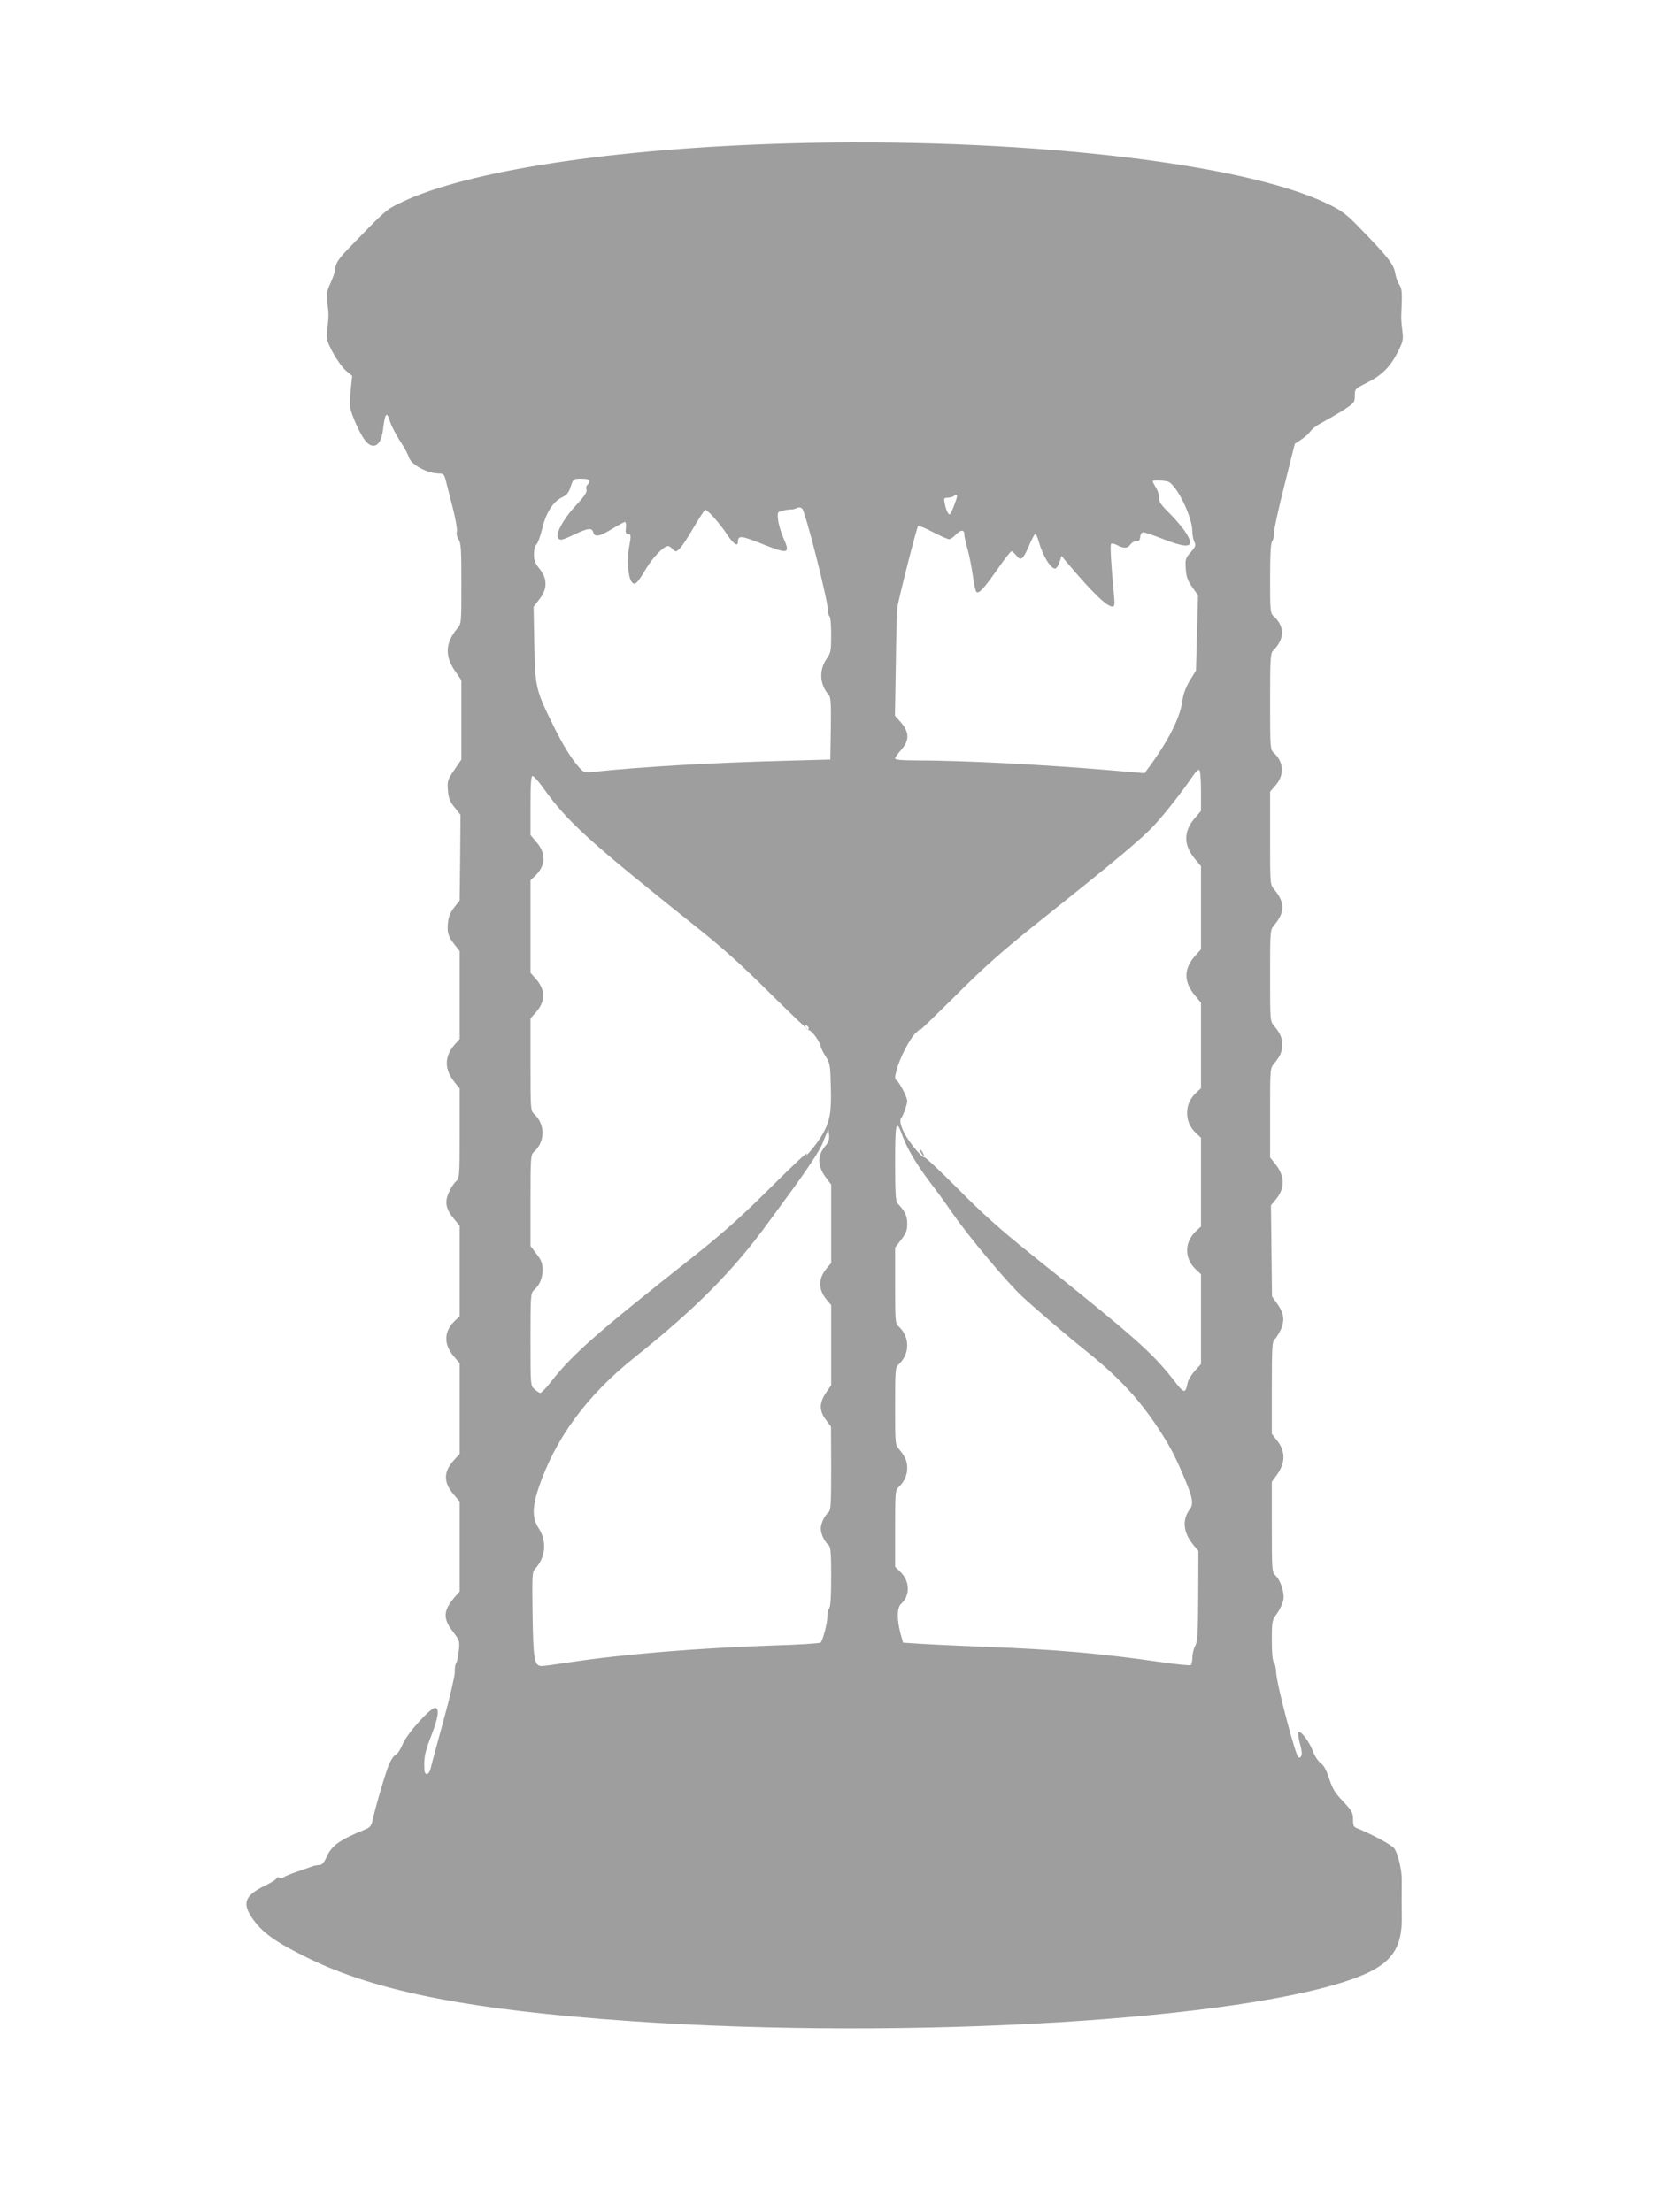
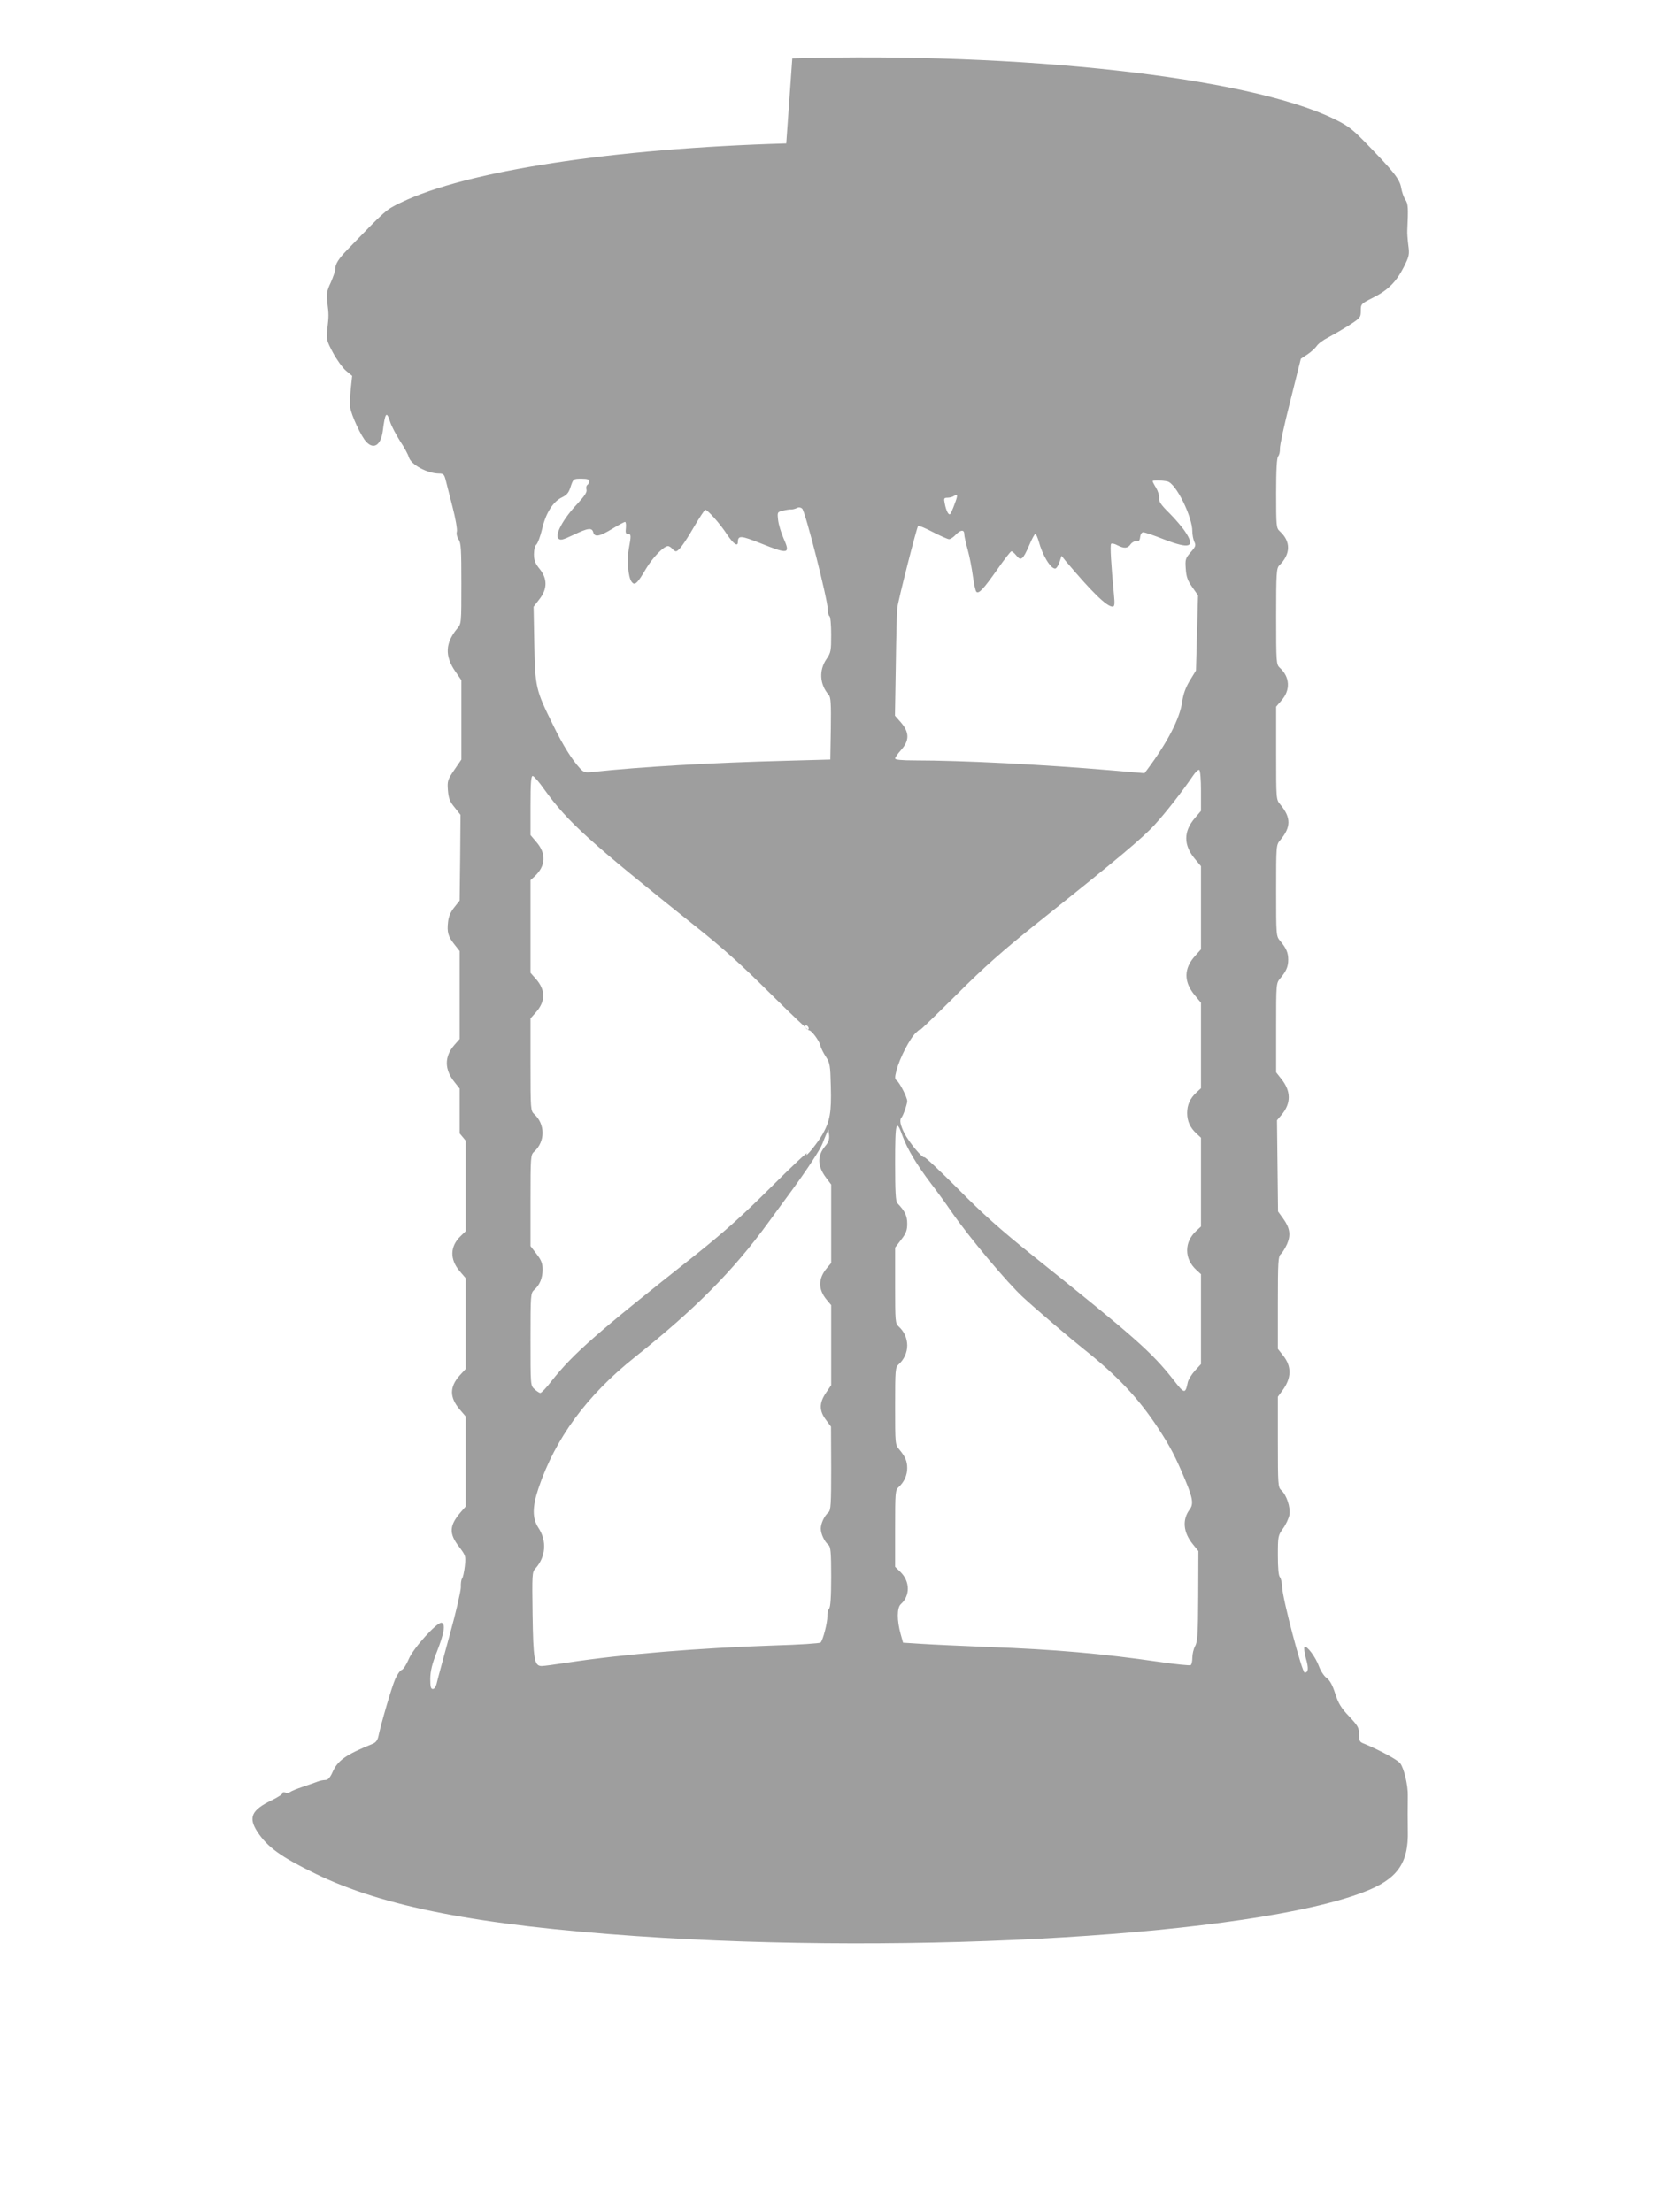
<svg xmlns="http://www.w3.org/2000/svg" version="1.0" width="967pt" height="1280pt" viewBox="0 0 967 1280" preserveAspectRatio="xMidYMid meet">
  <g transform="translate(0,1280) scale(0.1,-0.1)" fill="#9e9e9e" stroke="none">
-     <path d="M4550 11970 c-1003 -29 -1852 -159 -2230 -342 -87 -42 -84 -39 -310 -273 -52 -54 -70 -83 -70 -113 0 -11 -12 -45 -26 -77 -23 -49 -25 -65 -20 -113 9 -70 9 -81 0 -158 -6 -57 -4 -65 32 -133 21 -40 55 -87 75 -105 l37 -31 -8 -75 c-4 -40 -6 -90 -3 -109 7 -45 64 -169 93 -198 43 -46 84 -19 95 62 14 109 22 120 43 53 7 -22 33 -72 57 -110 25 -37 47 -79 51 -93 11 -43 107 -95 175 -95 24 0 30 -5 38 -37 5 -21 23 -91 40 -157 17 -65 28 -129 25 -142 -4 -13 1 -32 10 -46 14 -19 16 -58 16 -254 0 -230 0 -233 -24 -261 -69 -83 -73 -158 -12 -247 l36 -52 0 -230 0 -229 -41 -60 c-38 -56 -41 -64 -37 -117 4 -47 10 -65 39 -100 l34 -43 -2 -248 -3 -248 -31 -39 c-21 -26 -33 -54 -36 -84 -7 -59 0 -85 37 -131 l30 -38 0 -255 0 -254 -30 -34 c-59 -67 -59 -142 0 -215 l30 -38 0 -259 c0 -252 -1 -259 -21 -278 -12 -10 -31 -39 -41 -63 -26 -56 -18 -97 27 -151 l35 -42 0 -262 0 -262 -30 -29 c-61 -59 -63 -134 -5 -202 l35 -41 0 -262 0 -263 -35 -38 c-59 -66 -59 -127 0 -196 l35 -41 0 -261 0 -260 -29 -33 c-66 -77 -69 -123 -10 -199 40 -53 40 -55 34 -114 -4 -33 -11 -65 -16 -71 -5 -6 -8 -28 -7 -50 0 -21 -28 -145 -64 -274 -35 -129 -69 -253 -74 -275 -5 -25 -15 -40 -24 -40 -12 0 -15 13 -15 60 1 45 10 84 39 157 41 105 50 158 27 166 -24 8 -165 -147 -191 -211 -13 -31 -31 -59 -41 -62 -9 -3 -26 -27 -37 -53 -20 -45 -82 -258 -97 -330 -5 -23 -15 -37 -33 -44 -159 -65 -202 -96 -233 -165 -11 -26 -25 -43 -36 -44 -24 -2 -35 -4 -53 -11 -8 -3 -44 -16 -80 -28 -36 -12 -70 -26 -76 -31 -6 -5 -19 -7 -28 -3 -9 3 -16 2 -16 -4 0 -6 -29 -25 -65 -42 -115 -56 -134 -99 -80 -182 59 -89 135 -144 336 -242 393 -191 938 -297 1859 -361 1612 -111 3565 7 4207 255 194 74 260 166 255 355 -1 61 -1 128 0 200 2 61 -22 162 -44 190 -16 21 -123 78 -210 114 -25 9 -28 16 -28 53 0 39 -6 49 -57 104 -47 49 -62 74 -81 132 -16 50 -31 77 -50 91 -15 11 -34 40 -44 67 -19 53 -71 123 -84 112 -4 -5 0 -33 8 -65 17 -58 15 -83 -7 -83 -15 0 -127 424 -130 493 -1 26 -7 53 -13 59 -8 8 -12 52 -12 126 0 111 1 115 30 156 17 23 33 59 37 79 7 43 -17 115 -47 142 -19 17 -20 32 -20 280 l0 261 25 34 c55 74 56 141 5 205 l-30 38 0 267 c0 237 2 269 17 281 9 8 25 34 36 58 23 53 17 94 -23 149 l-29 40 -3 264 -3 264 27 32 c55 66 55 136 -2 207 l-30 38 0 258 c0 256 0 258 24 286 35 42 46 68 46 108 0 40 -11 66 -46 108 -24 28 -24 30 -24 292 0 262 0 264 24 292 63 76 63 130 0 206 -24 28 -24 30 -24 297 l0 269 31 36 c53 60 49 136 -10 189 -20 19 -21 27 -21 297 0 251 2 279 18 295 67 66 68 139 3 198 -20 18 -21 29 -21 221 0 138 4 205 12 213 6 6 11 26 10 44 -1 18 26 143 60 276 l61 244 38 25 c21 14 45 36 54 49 8 13 38 35 66 49 28 15 82 46 120 70 66 43 69 46 69 85 0 39 1 40 70 75 88 44 135 92 179 178 31 62 33 72 26 125 -4 31 -7 71 -6 87 6 132 5 153 -11 177 -10 15 -20 45 -24 67 -8 52 -43 96 -219 276 -67 68 -95 89 -175 127 -497 240 -1807 386 -3130 348z m-1140 -1954 c0 -8 -5 -18 -11 -22 -6 -3 -8 -16 -5 -27 4 -15 -11 -37 -58 -88 -77 -82 -126 -173 -105 -195 13 -12 24 -9 88 21 83 40 107 43 114 15 8 -30 36 -25 110 20 36 22 70 40 74 40 5 0 7 -16 5 -35 -3 -27 -1 -35 12 -35 19 0 19 -8 5 -85 -12 -65 -4 -165 16 -191 18 -25 33 -11 84 76 39 65 102 130 127 130 6 0 17 -7 24 -15 7 -8 16 -15 21 -15 16 0 48 43 105 141 32 54 61 99 66 99 13 0 87 -83 125 -142 36 -54 63 -74 63 -45 1 40 16 39 132 -7 162 -65 173 -62 132 30 -14 32 -28 79 -31 104 -5 47 -5 47 28 55 19 5 41 8 49 7 8 0 22 4 31 8 10 6 22 5 31 -3 18 -14 148 -527 148 -581 0 -19 5 -38 10 -41 6 -3 10 -51 10 -108 0 -93 -2 -104 -26 -139 -46 -66 -41 -148 12 -209 12 -13 14 -53 12 -195 l-3 -179 -255 -7 c-429 -11 -841 -35 -1112 -64 -51 -6 -59 -4 -80 18 -48 52 -100 135 -157 252 -101 205 -104 218 -109 468 l-4 217 33 43 c47 59 48 119 2 176 -26 32 -33 50 -33 85 0 26 6 49 14 56 8 7 23 47 33 89 21 93 64 160 115 184 27 13 39 27 48 55 18 54 17 53 66 53 32 0 44 -4 44 -14z m3347 -2 c49 -13 143 -203 143 -289 0 -19 5 -45 11 -59 11 -22 8 -29 -21 -62 -30 -35 -32 -41 -28 -96 3 -46 11 -68 38 -106 l33 -47 -6 -217 -6 -218 -35 -57 c-25 -42 -38 -77 -45 -125 -14 -97 -85 -234 -202 -391 l-16 -21 -199 17 c-388 33 -853 57 -1131 57 -77 0 -113 4 -113 11 0 6 16 29 35 50 48 54 48 100 0 157 l-36 41 5 293 c2 161 6 311 9 333 6 47 112 463 120 472 4 3 42 -13 86 -36 43 -22 85 -41 93 -41 8 0 25 11 38 25 28 30 50 32 50 5 0 -11 9 -52 20 -91 11 -39 24 -108 30 -153 6 -44 15 -85 20 -90 14 -14 41 15 122 130 40 57 76 104 81 104 5 0 18 -11 29 -25 26 -33 38 -23 74 60 15 36 31 65 35 65 5 0 13 -19 20 -42 21 -80 68 -158 95 -158 7 0 18 17 25 37 l12 37 24 -30 c151 -179 237 -264 271 -264 12 0 14 12 8 73 -16 170 -23 283 -16 290 4 4 20 1 36 -8 39 -20 60 -19 77 6 8 11 23 19 33 17 14 -2 20 4 22 25 2 16 9 27 18 27 9 0 62 -18 120 -41 150 -58 183 -46 123 44 -17 26 -59 75 -92 108 -48 47 -61 67 -59 85 2 14 -6 41 -17 60 -12 19 -21 37 -21 40 0 6 61 5 87 -2z m-1233 -131 c-9 -26 -21 -52 -25 -57 -9 -10 -24 18 -32 62 -6 28 -4 32 16 32 12 0 29 4 37 10 23 14 24 5 4 -47z m1426 -1660 l0 -115 -35 -41 c-67 -78 -67 -157 0 -237 l35 -42 0 -240 0 -241 -34 -38 c-66 -73 -67 -150 -1 -229 l35 -42 0 -247 0 -248 -26 -24 c-37 -34 -54 -72 -54 -119 0 -47 17 -85 54 -119 l26 -24 0 -257 0 -257 -26 -24 c-36 -33 -54 -72 -54 -114 0 -42 18 -81 54 -114 l26 -24 0 -260 0 -260 -35 -38 c-19 -21 -37 -51 -41 -66 -15 -71 -19 -70 -85 15 -126 160 -222 244 -814 718 -181 145 -287 239 -429 383 -104 104 -193 188 -197 185 -11 -7 -88 86 -115 138 -24 47 -30 79 -17 92 9 9 33 77 33 95 0 20 -42 104 -60 118 -12 9 -13 18 -2 60 19 72 77 184 113 218 18 17 29 24 25 17 -4 -7 89 83 206 199 168 168 269 257 478 424 453 361 604 487 674 565 64 70 156 188 219 280 15 23 32 38 37 35 6 -4 10 -57 10 -122z m-3800 9 c134 -187 262 -303 865 -784 167 -132 274 -229 440 -394 121 -120 223 -217 227 -216 12 3 58 -58 65 -86 3 -15 18 -45 32 -66 24 -37 26 -49 29 -174 4 -150 -5 -199 -49 -277 -29 -51 -108 -147 -90 -109 6 12 -90 -78 -212 -200 -171 -170 -273 -260 -437 -391 -561 -443 -703 -567 -829 -727 -29 -38 -58 -68 -64 -68 -6 0 -21 10 -34 22 -23 21 -23 22 -23 288 0 259 1 267 21 286 33 29 49 69 49 118 0 35 -7 54 -35 90 l-35 46 0 264 c0 254 1 264 21 282 65 59 65 159 0 218 -20 19 -21 27 -21 286 l0 267 30 34 c58 65 58 130 1 195 l-31 35 0 268 0 268 24 22 c65 61 68 132 10 199 l-34 40 0 171 c0 130 3 171 13 171 6 0 37 -35 67 -78z m1530 -1383 c0 -6 -4 -7 -10 -4 -5 3 -10 11 -10 16 0 6 5 7 10 4 6 -3 10 -11 10 -16z m544 -625 c27 -73 81 -163 161 -269 34 -44 88 -118 120 -165 103 -149 323 -411 415 -496 85 -78 267 -233 350 -299 195 -155 316 -282 433 -460 69 -105 100 -165 156 -299 44 -105 49 -140 25 -171 -43 -58 -37 -131 18 -199 l33 -41 -1 -260 c-1 -220 -4 -265 -18 -290 -9 -16 -16 -47 -16 -67 0 -20 -4 -40 -10 -43 -5 -3 -88 5 -182 19 -332 48 -603 72 -988 86 -151 6 -324 14 -384 18 l-110 7 -14 50 c-22 79 -22 152 1 173 55 49 54 132 -3 187 l-30 29 0 221 c0 213 1 223 21 241 31 28 49 68 49 109 0 40 -11 66 -46 108 -24 28 -24 32 -24 251 0 214 1 224 21 242 31 28 49 68 49 109 0 41 -18 81 -49 109 -20 18 -21 28 -21 238 l0 219 35 46 c29 37 35 55 35 93 0 45 -13 72 -57 118 -10 10 -13 69 -13 234 0 239 6 259 44 152z m-448 -55 c-48 -57 -46 -116 4 -183 l30 -40 0 -227 0 -227 -26 -31 c-50 -60 -50 -122 0 -182 l26 -31 0 -231 0 -232 -30 -44 c-40 -59 -40 -104 0 -157 l29 -39 1 -241 c0 -207 -2 -243 -16 -255 -23 -19 -44 -64 -44 -94 0 -30 21 -75 44 -94 13 -11 16 -42 16 -185 0 -117 -4 -176 -12 -184 -6 -6 -11 -26 -10 -44 1 -35 -25 -137 -39 -152 -4 -5 -124 -13 -266 -17 -443 -15 -873 -50 -1197 -99 -71 -11 -139 -20 -151 -20 -43 0 -49 36 -53 299 -3 230 -3 244 16 265 61 67 68 161 17 237 -35 54 -35 120 1 227 97 289 280 538 559 760 349 278 566 497 769 775 33 45 94 129 137 187 89 122 165 237 179 274 5 14 15 38 22 54 l12 27 4 -33 c2 -24 -3 -41 -22 -63z" />
-     <path d="M5330 6130 c6 -11 13 -20 16 -20 2 0 0 9 -6 20 -6 11 -13 20 -16 20 -2 0 0 -9 6 -20z" />
+     <path d="M4550 11970 c-1003 -29 -1852 -159 -2230 -342 -87 -42 -84 -39 -310 -273 -52 -54 -70 -83 -70 -113 0 -11 -12 -45 -26 -77 -23 -49 -25 -65 -20 -113 9 -70 9 -81 0 -158 -6 -57 -4 -65 32 -133 21 -40 55 -87 75 -105 l37 -31 -8 -75 c-4 -40 -6 -90 -3 -109 7 -45 64 -169 93 -198 43 -46 84 -19 95 62 14 109 22 120 43 53 7 -22 33 -72 57 -110 25 -37 47 -79 51 -93 11 -43 107 -95 175 -95 24 0 30 -5 38 -37 5 -21 23 -91 40 -157 17 -65 28 -129 25 -142 -4 -13 1 -32 10 -46 14 -19 16 -58 16 -254 0 -230 0 -233 -24 -261 -69 -83 -73 -158 -12 -247 l36 -52 0 -230 0 -229 -41 -60 c-38 -56 -41 -64 -37 -117 4 -47 10 -65 39 -100 l34 -43 -2 -248 -3 -248 -31 -39 c-21 -26 -33 -54 -36 -84 -7 -59 0 -85 37 -131 l30 -38 0 -255 0 -254 -30 -34 c-59 -67 -59 -142 0 -215 l30 -38 0 -259 l35 -42 0 -262 0 -262 -30 -29 c-61 -59 -63 -134 -5 -202 l35 -41 0 -262 0 -263 -35 -38 c-59 -66 -59 -127 0 -196 l35 -41 0 -261 0 -260 -29 -33 c-66 -77 -69 -123 -10 -199 40 -53 40 -55 34 -114 -4 -33 -11 -65 -16 -71 -5 -6 -8 -28 -7 -50 0 -21 -28 -145 -64 -274 -35 -129 -69 -253 -74 -275 -5 -25 -15 -40 -24 -40 -12 0 -15 13 -15 60 1 45 10 84 39 157 41 105 50 158 27 166 -24 8 -165 -147 -191 -211 -13 -31 -31 -59 -41 -62 -9 -3 -26 -27 -37 -53 -20 -45 -82 -258 -97 -330 -5 -23 -15 -37 -33 -44 -159 -65 -202 -96 -233 -165 -11 -26 -25 -43 -36 -44 -24 -2 -35 -4 -53 -11 -8 -3 -44 -16 -80 -28 -36 -12 -70 -26 -76 -31 -6 -5 -19 -7 -28 -3 -9 3 -16 2 -16 -4 0 -6 -29 -25 -65 -42 -115 -56 -134 -99 -80 -182 59 -89 135 -144 336 -242 393 -191 938 -297 1859 -361 1612 -111 3565 7 4207 255 194 74 260 166 255 355 -1 61 -1 128 0 200 2 61 -22 162 -44 190 -16 21 -123 78 -210 114 -25 9 -28 16 -28 53 0 39 -6 49 -57 104 -47 49 -62 74 -81 132 -16 50 -31 77 -50 91 -15 11 -34 40 -44 67 -19 53 -71 123 -84 112 -4 -5 0 -33 8 -65 17 -58 15 -83 -7 -83 -15 0 -127 424 -130 493 -1 26 -7 53 -13 59 -8 8 -12 52 -12 126 0 111 1 115 30 156 17 23 33 59 37 79 7 43 -17 115 -47 142 -19 17 -20 32 -20 280 l0 261 25 34 c55 74 56 141 5 205 l-30 38 0 267 c0 237 2 269 17 281 9 8 25 34 36 58 23 53 17 94 -23 149 l-29 40 -3 264 -3 264 27 32 c55 66 55 136 -2 207 l-30 38 0 258 c0 256 0 258 24 286 35 42 46 68 46 108 0 40 -11 66 -46 108 -24 28 -24 30 -24 292 0 262 0 264 24 292 63 76 63 130 0 206 -24 28 -24 30 -24 297 l0 269 31 36 c53 60 49 136 -10 189 -20 19 -21 27 -21 297 0 251 2 279 18 295 67 66 68 139 3 198 -20 18 -21 29 -21 221 0 138 4 205 12 213 6 6 11 26 10 44 -1 18 26 143 60 276 l61 244 38 25 c21 14 45 36 54 49 8 13 38 35 66 49 28 15 82 46 120 70 66 43 69 46 69 85 0 39 1 40 70 75 88 44 135 92 179 178 31 62 33 72 26 125 -4 31 -7 71 -6 87 6 132 5 153 -11 177 -10 15 -20 45 -24 67 -8 52 -43 96 -219 276 -67 68 -95 89 -175 127 -497 240 -1807 386 -3130 348z m-1140 -1954 c0 -8 -5 -18 -11 -22 -6 -3 -8 -16 -5 -27 4 -15 -11 -37 -58 -88 -77 -82 -126 -173 -105 -195 13 -12 24 -9 88 21 83 40 107 43 114 15 8 -30 36 -25 110 20 36 22 70 40 74 40 5 0 7 -16 5 -35 -3 -27 -1 -35 12 -35 19 0 19 -8 5 -85 -12 -65 -4 -165 16 -191 18 -25 33 -11 84 76 39 65 102 130 127 130 6 0 17 -7 24 -15 7 -8 16 -15 21 -15 16 0 48 43 105 141 32 54 61 99 66 99 13 0 87 -83 125 -142 36 -54 63 -74 63 -45 1 40 16 39 132 -7 162 -65 173 -62 132 30 -14 32 -28 79 -31 104 -5 47 -5 47 28 55 19 5 41 8 49 7 8 0 22 4 31 8 10 6 22 5 31 -3 18 -14 148 -527 148 -581 0 -19 5 -38 10 -41 6 -3 10 -51 10 -108 0 -93 -2 -104 -26 -139 -46 -66 -41 -148 12 -209 12 -13 14 -53 12 -195 l-3 -179 -255 -7 c-429 -11 -841 -35 -1112 -64 -51 -6 -59 -4 -80 18 -48 52 -100 135 -157 252 -101 205 -104 218 -109 468 l-4 217 33 43 c47 59 48 119 2 176 -26 32 -33 50 -33 85 0 26 6 49 14 56 8 7 23 47 33 89 21 93 64 160 115 184 27 13 39 27 48 55 18 54 17 53 66 53 32 0 44 -4 44 -14z m3347 -2 c49 -13 143 -203 143 -289 0 -19 5 -45 11 -59 11 -22 8 -29 -21 -62 -30 -35 -32 -41 -28 -96 3 -46 11 -68 38 -106 l33 -47 -6 -217 -6 -218 -35 -57 c-25 -42 -38 -77 -45 -125 -14 -97 -85 -234 -202 -391 l-16 -21 -199 17 c-388 33 -853 57 -1131 57 -77 0 -113 4 -113 11 0 6 16 29 35 50 48 54 48 100 0 157 l-36 41 5 293 c2 161 6 311 9 333 6 47 112 463 120 472 4 3 42 -13 86 -36 43 -22 85 -41 93 -41 8 0 25 11 38 25 28 30 50 32 50 5 0 -11 9 -52 20 -91 11 -39 24 -108 30 -153 6 -44 15 -85 20 -90 14 -14 41 15 122 130 40 57 76 104 81 104 5 0 18 -11 29 -25 26 -33 38 -23 74 60 15 36 31 65 35 65 5 0 13 -19 20 -42 21 -80 68 -158 95 -158 7 0 18 17 25 37 l12 37 24 -30 c151 -179 237 -264 271 -264 12 0 14 12 8 73 -16 170 -23 283 -16 290 4 4 20 1 36 -8 39 -20 60 -19 77 6 8 11 23 19 33 17 14 -2 20 4 22 25 2 16 9 27 18 27 9 0 62 -18 120 -41 150 -58 183 -46 123 44 -17 26 -59 75 -92 108 -48 47 -61 67 -59 85 2 14 -6 41 -17 60 -12 19 -21 37 -21 40 0 6 61 5 87 -2z m-1233 -131 c-9 -26 -21 -52 -25 -57 -9 -10 -24 18 -32 62 -6 28 -4 32 16 32 12 0 29 4 37 10 23 14 24 5 4 -47z m1426 -1660 l0 -115 -35 -41 c-67 -78 -67 -157 0 -237 l35 -42 0 -240 0 -241 -34 -38 c-66 -73 -67 -150 -1 -229 l35 -42 0 -247 0 -248 -26 -24 c-37 -34 -54 -72 -54 -119 0 -47 17 -85 54 -119 l26 -24 0 -257 0 -257 -26 -24 c-36 -33 -54 -72 -54 -114 0 -42 18 -81 54 -114 l26 -24 0 -260 0 -260 -35 -38 c-19 -21 -37 -51 -41 -66 -15 -71 -19 -70 -85 15 -126 160 -222 244 -814 718 -181 145 -287 239 -429 383 -104 104 -193 188 -197 185 -11 -7 -88 86 -115 138 -24 47 -30 79 -17 92 9 9 33 77 33 95 0 20 -42 104 -60 118 -12 9 -13 18 -2 60 19 72 77 184 113 218 18 17 29 24 25 17 -4 -7 89 83 206 199 168 168 269 257 478 424 453 361 604 487 674 565 64 70 156 188 219 280 15 23 32 38 37 35 6 -4 10 -57 10 -122z m-3800 9 c134 -187 262 -303 865 -784 167 -132 274 -229 440 -394 121 -120 223 -217 227 -216 12 3 58 -58 65 -86 3 -15 18 -45 32 -66 24 -37 26 -49 29 -174 4 -150 -5 -199 -49 -277 -29 -51 -108 -147 -90 -109 6 12 -90 -78 -212 -200 -171 -170 -273 -260 -437 -391 -561 -443 -703 -567 -829 -727 -29 -38 -58 -68 -64 -68 -6 0 -21 10 -34 22 -23 21 -23 22 -23 288 0 259 1 267 21 286 33 29 49 69 49 118 0 35 -7 54 -35 90 l-35 46 0 264 c0 254 1 264 21 282 65 59 65 159 0 218 -20 19 -21 27 -21 286 l0 267 30 34 c58 65 58 130 1 195 l-31 35 0 268 0 268 24 22 c65 61 68 132 10 199 l-34 40 0 171 c0 130 3 171 13 171 6 0 37 -35 67 -78z m1530 -1383 c0 -6 -4 -7 -10 -4 -5 3 -10 11 -10 16 0 6 5 7 10 4 6 -3 10 -11 10 -16z m544 -625 c27 -73 81 -163 161 -269 34 -44 88 -118 120 -165 103 -149 323 -411 415 -496 85 -78 267 -233 350 -299 195 -155 316 -282 433 -460 69 -105 100 -165 156 -299 44 -105 49 -140 25 -171 -43 -58 -37 -131 18 -199 l33 -41 -1 -260 c-1 -220 -4 -265 -18 -290 -9 -16 -16 -47 -16 -67 0 -20 -4 -40 -10 -43 -5 -3 -88 5 -182 19 -332 48 -603 72 -988 86 -151 6 -324 14 -384 18 l-110 7 -14 50 c-22 79 -22 152 1 173 55 49 54 132 -3 187 l-30 29 0 221 c0 213 1 223 21 241 31 28 49 68 49 109 0 40 -11 66 -46 108 -24 28 -24 32 -24 251 0 214 1 224 21 242 31 28 49 68 49 109 0 41 -18 81 -49 109 -20 18 -21 28 -21 238 l0 219 35 46 c29 37 35 55 35 93 0 45 -13 72 -57 118 -10 10 -13 69 -13 234 0 239 6 259 44 152z m-448 -55 c-48 -57 -46 -116 4 -183 l30 -40 0 -227 0 -227 -26 -31 c-50 -60 -50 -122 0 -182 l26 -31 0 -231 0 -232 -30 -44 c-40 -59 -40 -104 0 -157 l29 -39 1 -241 c0 -207 -2 -243 -16 -255 -23 -19 -44 -64 -44 -94 0 -30 21 -75 44 -94 13 -11 16 -42 16 -185 0 -117 -4 -176 -12 -184 -6 -6 -11 -26 -10 -44 1 -35 -25 -137 -39 -152 -4 -5 -124 -13 -266 -17 -443 -15 -873 -50 -1197 -99 -71 -11 -139 -20 -151 -20 -43 0 -49 36 -53 299 -3 230 -3 244 16 265 61 67 68 161 17 237 -35 54 -35 120 1 227 97 289 280 538 559 760 349 278 566 497 769 775 33 45 94 129 137 187 89 122 165 237 179 274 5 14 15 38 22 54 l12 27 4 -33 c2 -24 -3 -41 -22 -63z" />
  </g>
</svg>